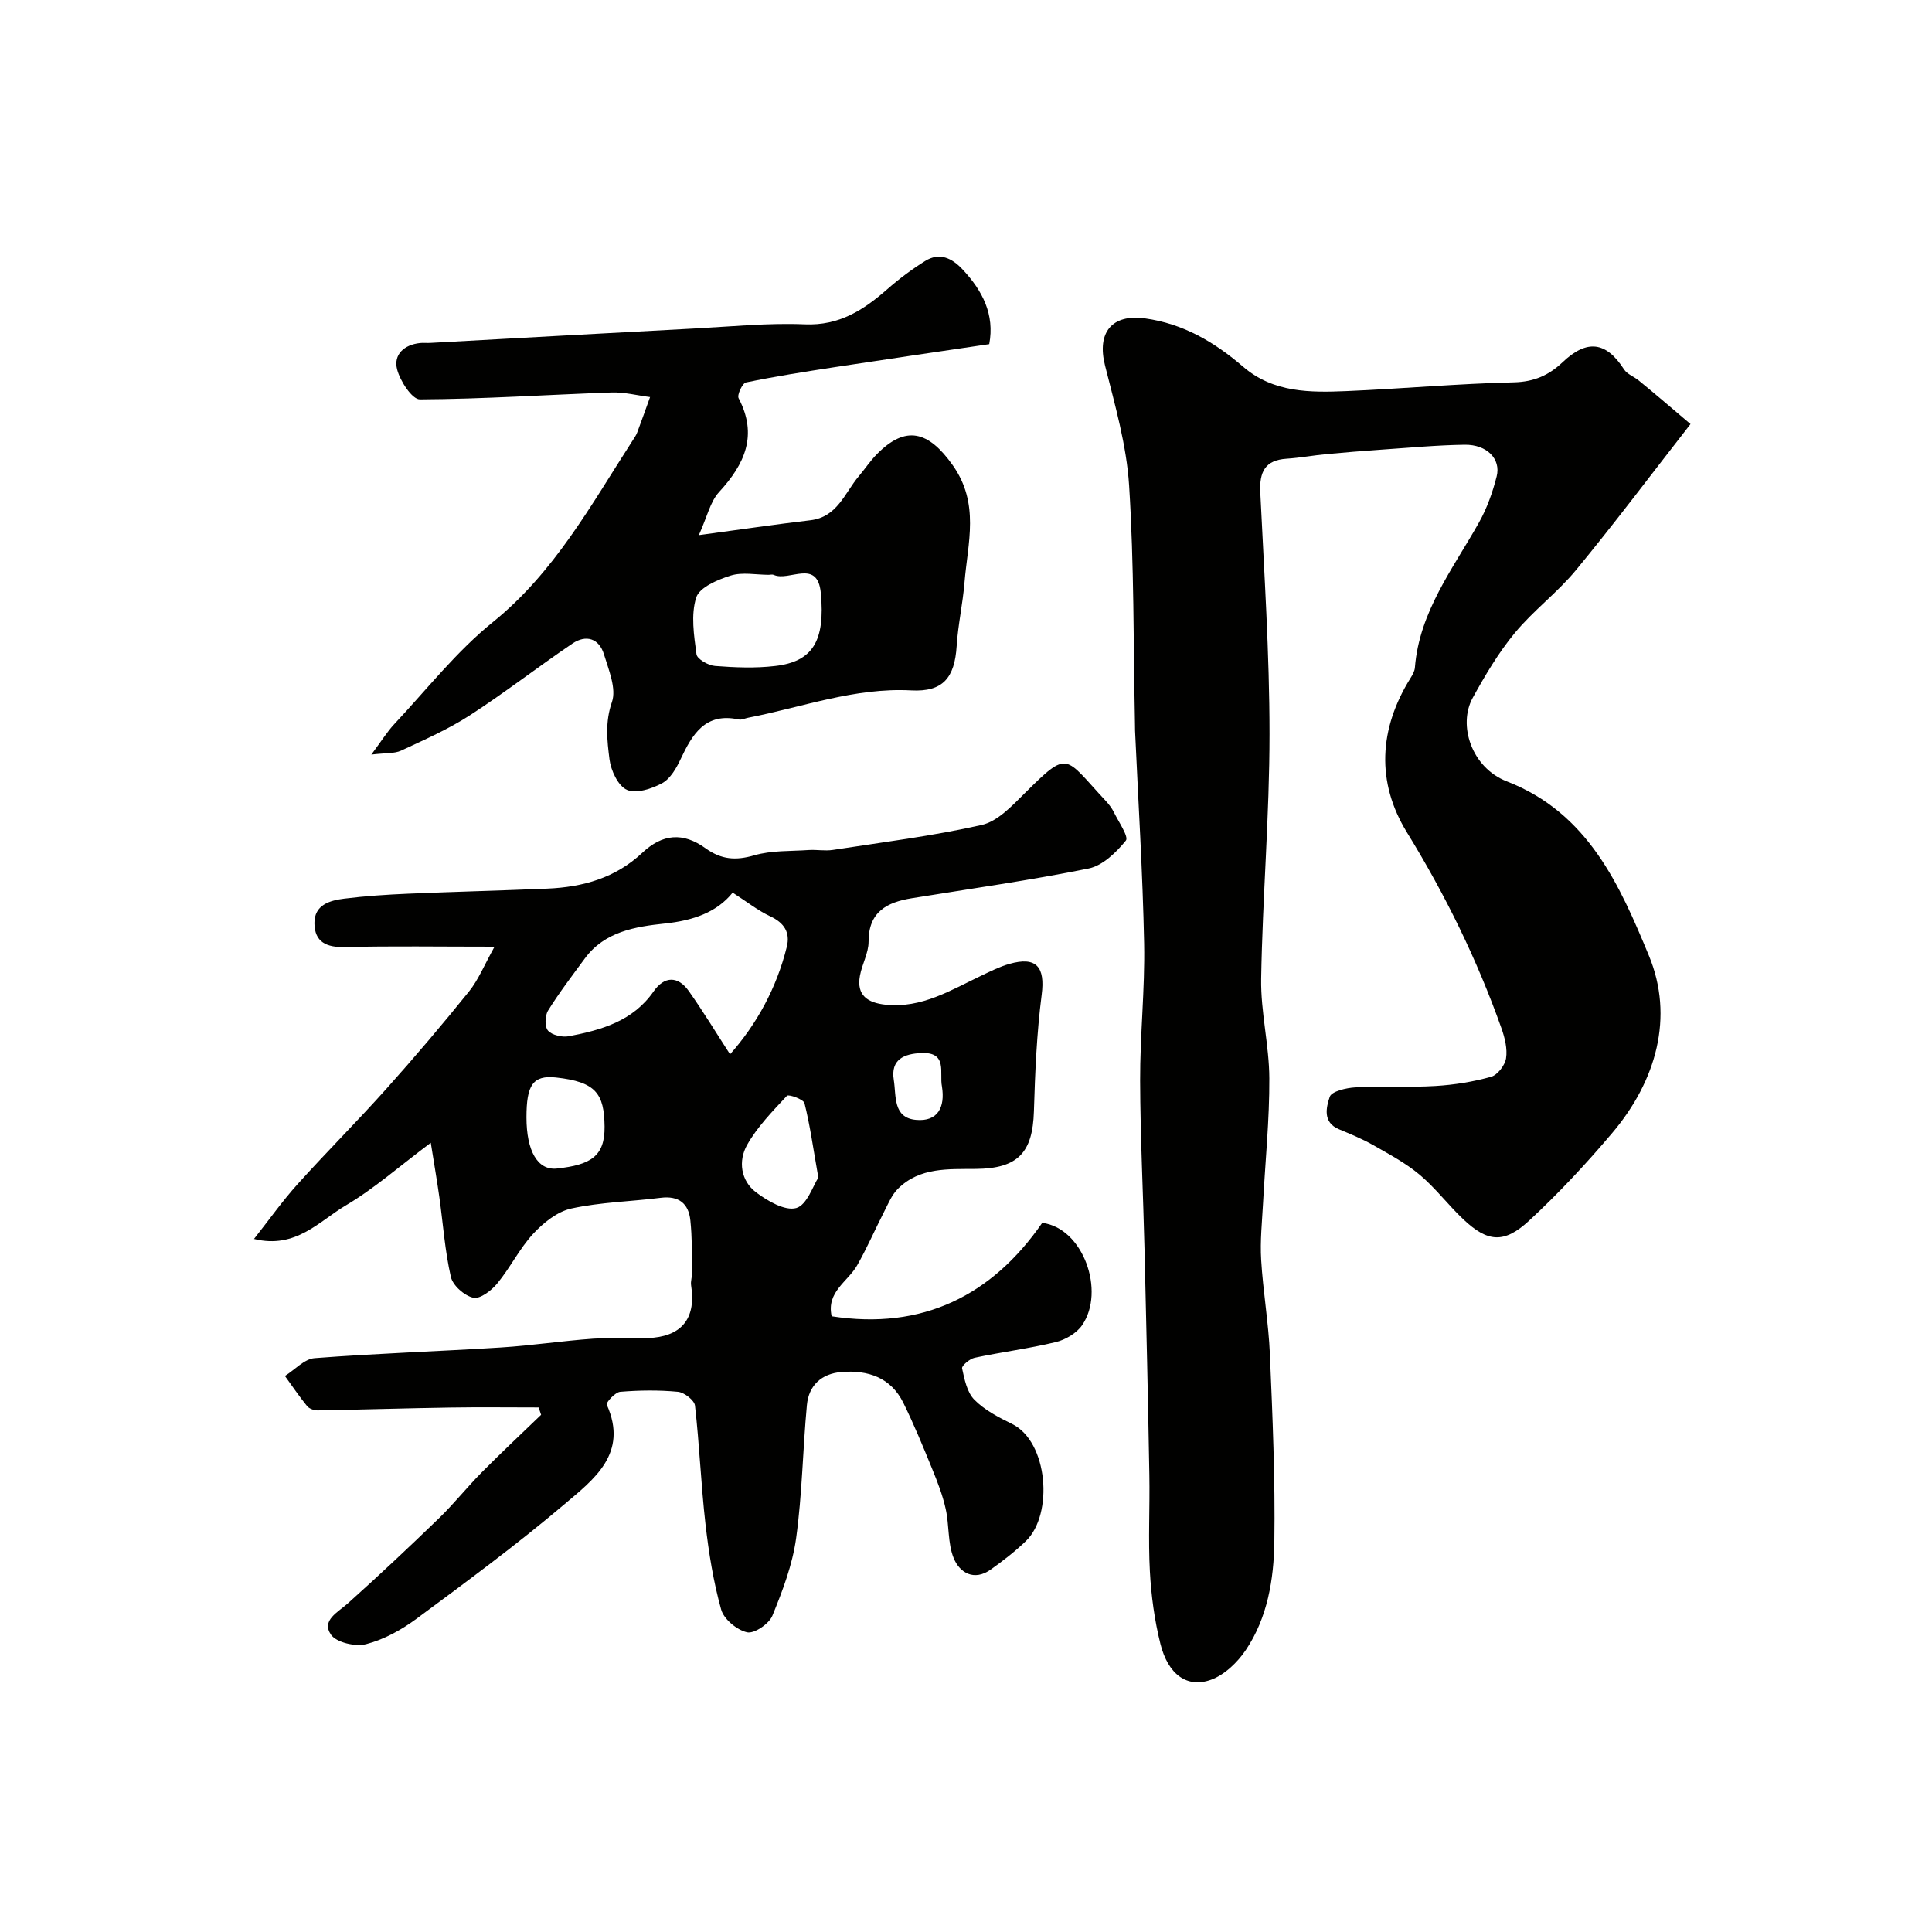
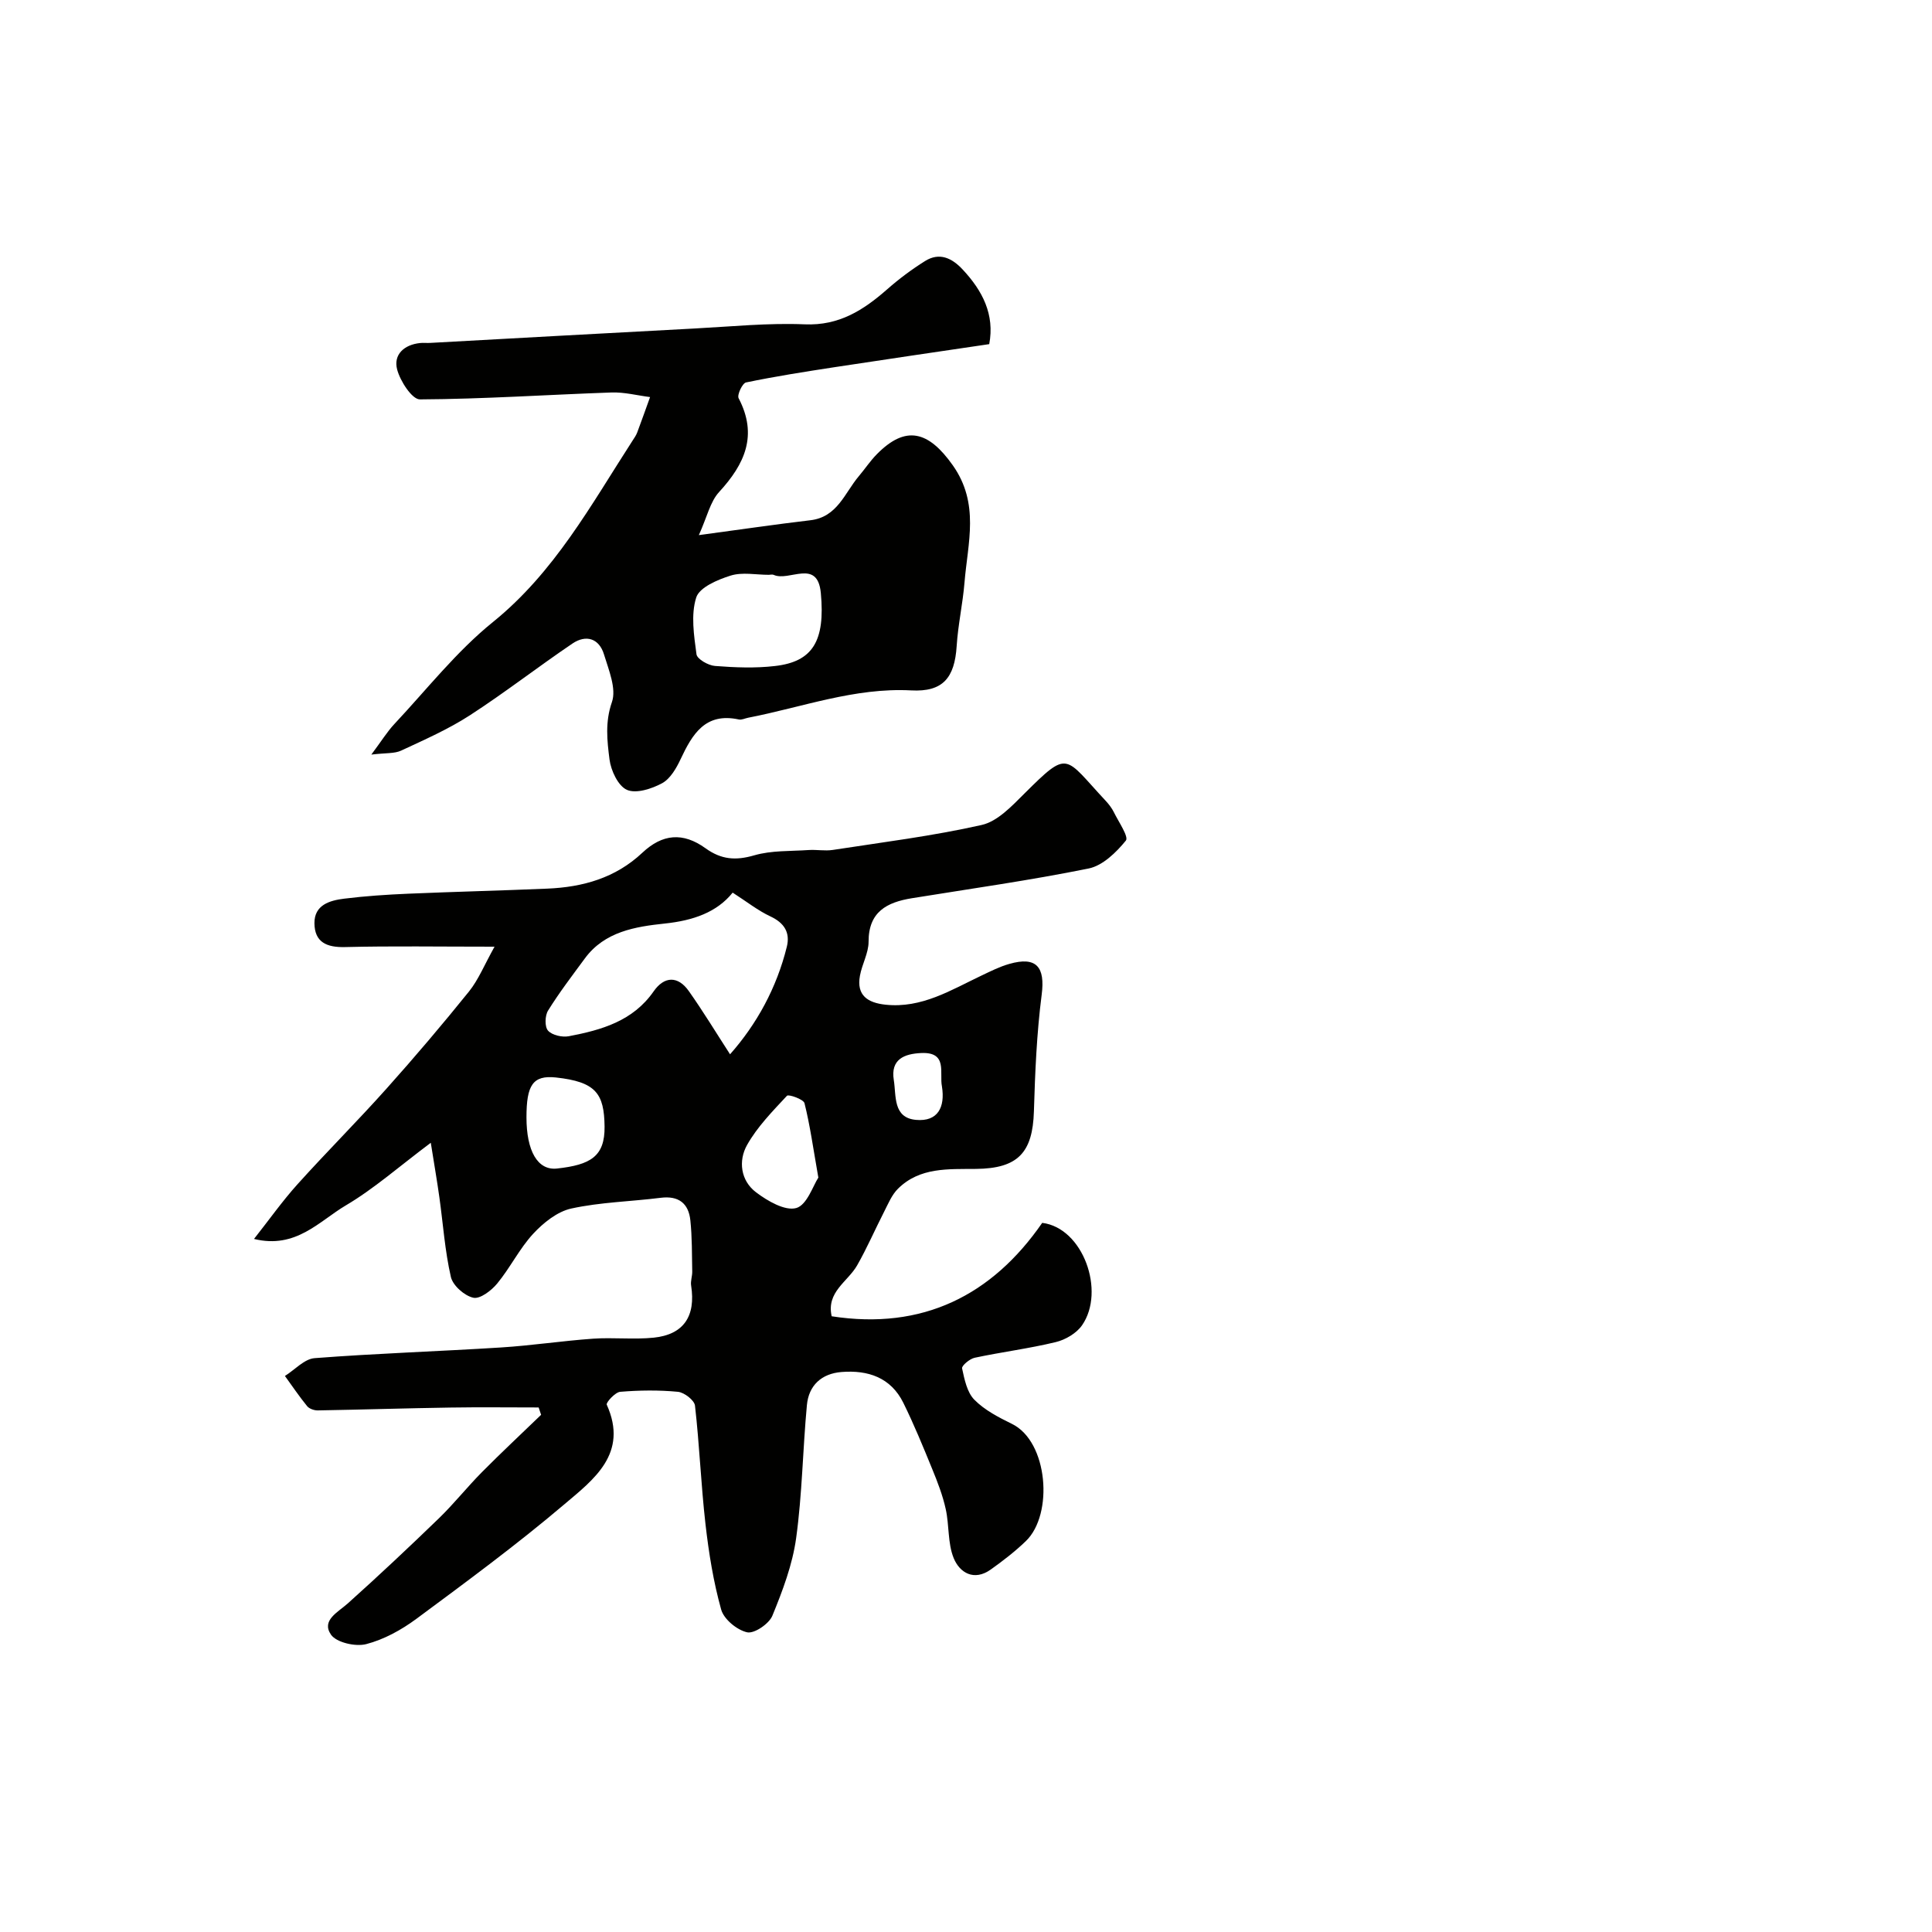
<svg xmlns="http://www.w3.org/2000/svg" enable-background="new 0 0 400 400" viewBox="0 0 400 400">
  <g fill="#010100">
    <path d="m102.39 196c-11.63 0-21.29-.16-30.93.08-3.82.1-6.32-.99-6.36-4.93-.03-3.81 3.17-4.72 6.15-5.09 4.41-.55 8.85-.84 13.29-1.03 9.6-.41 19.2-.64 28.79-1.05 7.34-.31 14.1-2.2 19.66-7.43 4.17-3.92 8.42-4.29 13.09-.92 3.26 2.35 6.24 2.57 10.07 1.46 3.57-1.04 7.5-.84 11.28-1.1 1.66-.11 3.36.23 4.99-.02 10.3-1.59 20.68-2.88 30.83-5.17 3.28-.74 6.24-3.91 8.83-6.49 9.29-9.24 8.21-7.74 16.85 1.5.66.71 1.27 1.51 1.7 2.38.97 1.98 3.1 5.06 2.47 5.84-1.99 2.45-4.8 5.19-7.7 5.78-12.13 2.46-24.4 4.18-36.62 6.16-5.15.84-8.96 2.79-8.95 9 0 2.35-1.36 4.66-1.79 7.05-.75 4.09 1.64 5.6 5.29 5.99 7.5.8 13.57-3.04 19.9-6.04 1.87-.89 3.75-1.84 5.73-2.4 5.64-1.62 7.45.64 6.71 6.36-1.03 7.99-1.37 16.09-1.61 24.16-.26 8.56-3.3 11.83-11.99 11.92-5.73.06-11.62-.38-16.14 4.09-1.3 1.28-2.05 3.15-2.91 4.83-1.88 3.67-3.52 7.48-5.56 11.05-1.94 3.4-6.41 5.49-5.27 10.54 18.82 2.92 33.2-4.32 43.59-19.34 8.47 1.04 13.13 14.16 8.25 21.2-1.15 1.66-3.45 3.01-5.46 3.49-5.53 1.34-11.21 2.05-16.78 3.24-1.03.22-2.72 1.65-2.6 2.2.49 2.27 1.02 4.95 2.54 6.49 2.12 2.15 5.01 3.64 7.78 5 7.5 3.66 8.64 18.72 2.89 24.26-2.24 2.16-4.73 4.08-7.27 5.89-3.45 2.46-6.43.7-7.68-2.36-1.26-3.09-.9-6.8-1.65-10.16-.62-2.82-1.68-5.57-2.78-8.25-1.89-4.63-3.79-9.27-6-13.75-2.59-5.24-7.32-6.81-12.8-6.37-4.13.33-6.78 2.77-7.16 6.85-.86 9.18-.97 18.45-2.23 27.56-.76 5.49-2.8 10.88-4.92 16.05-.69 1.68-3.75 3.76-5.23 3.43-2.1-.47-4.81-2.7-5.37-4.71-1.61-5.76-2.57-11.75-3.25-17.71-.93-8.15-1.24-16.37-2.17-24.51-.13-1.12-2.22-2.73-3.52-2.86-3.96-.38-8-.33-11.97 0-1.04.09-2.97 2.23-2.78 2.66 4.56 10.13-2.73 15.51-8.8 20.65-9.84 8.35-20.27 16.03-30.65 23.72-3.09 2.28-6.69 4.26-10.36 5.21-2.21.57-6.17-.33-7.29-1.97-2.02-2.96 1.41-4.6 3.5-6.47 6.39-5.73 12.66-11.62 18.83-17.59 3.13-3.03 5.85-6.47 8.92-9.57 4-4.04 8.17-7.93 12.26-11.88-.17-.51-.34-1.01-.51-1.52-6.1 0-12.2-.08-18.3.02-9.14.14-18.28.43-27.43.59-.75.01-1.76-.34-2.2-.88-1.63-2-3.08-4.15-4.6-6.25 2.05-1.28 4.02-3.53 6.15-3.69 12.84-.99 25.71-1.4 38.56-2.21 6.38-.4 12.71-1.37 19.09-1.82 4.17-.29 8.4.21 12.55-.21 6.22-.64 8.74-4.46 7.75-10.79-.15-.93.25-1.94.23-2.91-.07-3.54-.02-7.09-.39-10.6-.37-3.5-2.42-5.13-6.14-4.66-6.17.78-12.46.9-18.5 2.22-2.91.63-5.8 2.96-7.91 5.24-2.85 3.09-4.75 7.03-7.44 10.29-1.2 1.46-3.56 3.26-4.95 2.94-1.84-.41-4.23-2.52-4.64-4.3-1.24-5.39-1.61-10.97-2.38-16.47-.46-3.3-1.03-6.59-1.78-11.31-6.62 4.96-11.77 9.53-17.6 12.97-5.53 3.27-10.33 9.07-19 6.94 3.18-4.03 5.89-7.87 9.02-11.34 6.04-6.71 12.44-13.09 18.45-19.82 5.85-6.54 11.53-13.24 17.04-20.07 1.96-2.44 3.15-5.45 5.29-9.28zm49.3-11.19c-3.27 4.07-8.16 5.78-14.06 6.4-6.04.64-12.44 1.64-16.54 7.22-2.61 3.55-5.3 7.06-7.62 10.8-.66 1.06-.72 3.37 0 4.16.85.94 2.93 1.41 4.3 1.15 6.75-1.29 13.27-3.12 17.56-9.29 2.19-3.15 5.02-3.26 7.28-.06 2.99 4.23 5.68 8.68 8.54 13.09 5.53-6.25 9.64-13.73 11.75-22.25.73-2.94-.51-4.95-3.4-6.3-2.57-1.2-4.85-3.02-7.81-4.92zm17.74 59c-1.09-6.2-1.73-10.87-2.87-15.41-.2-.81-3.29-1.89-3.63-1.53-2.98 3.2-6.14 6.42-8.26 10.19-1.84 3.27-1.34 7.38 1.87 9.8 2.38 1.8 5.99 3.9 8.32 3.25 2.22-.63 3.48-4.65 4.57-6.3zm-60.43-12.48c0 6.95 2.3 11.05 6.33 10.6 6.9-.76 9.91-2.48 9.84-8.68-.08-6.83-1.78-9.27-10.08-10.17-4.79-.51-6.09 1.6-6.09 8.25zm86.02-6.39c-.57-2.79 1.27-7.18-4.31-6.92-3.5.16-6.35 1.3-5.66 5.58.53 3.27-.22 7.84 4.62 8.26 4.48.4 6.04-2.6 5.35-6.92z" />
-     <path d="m350 87.8c-8.38 10.75-15.82 20.66-23.7 30.22-3.84 4.66-8.83 8.37-12.68 13.03-3.38 4.09-6.14 8.76-8.71 13.43-3.11 5.65-.23 14.47 7.05 17.29 16.89 6.54 23.44 21.64 29.42 36.07 5.26 12.68 1.55 25.93-7.57 36.71-5.39 6.37-11.11 12.52-17.23 18.18-5.2 4.81-8.59 4.45-13.6-.27-3.14-2.96-5.76-6.48-9.05-9.24-2.91-2.44-6.35-4.27-9.68-6.17-2.23-1.27-4.65-2.25-7.03-3.25-3.45-1.44-2.62-4.59-1.91-6.72.38-1.14 3.42-1.85 5.3-1.95 5.51-.29 11.06.04 16.57-.29 3.88-.23 7.79-.86 11.52-1.9 1.34-.37 2.88-2.37 3.11-3.82.31-1.98-.25-4.24-.94-6.2-5.05-14.24-11.64-27.68-19.59-40.6-6.36-10.35-5.81-21.41.74-31.91.42-.67.86-1.44.92-2.19.92-11.59 7.89-20.46 13.28-30.07 1.65-2.94 2.82-6.24 3.65-9.52.92-3.62-2.06-6.62-6.63-6.55-5.77.08-11.53.63-17.29 1.02-3.77.26-7.54.57-11.3.92-2.76.26-5.5.77-8.26.95-4.51.29-5.66 2.77-5.46 6.96.8 16.68 1.91 33.37 1.91 50.06 0 16.89-1.45 33.78-1.73 50.67-.11 6.85 1.66 13.73 1.69 20.6.04 8.56-.84 17.13-1.29 25.69-.21 3.96-.64 7.95-.4 11.89.39 6.54 1.53 13.03 1.81 19.57.55 12.92 1.11 25.86.92 38.79-.11 7.8-1.41 15.73-5.91 22.42-1.72 2.56-4.41 5.15-7.22 6.16-4.96 1.78-8.88-1.11-10.46-7.44-1.22-4.89-1.91-9.98-2.18-15.01-.36-6.64.01-13.33-.11-19.99-.27-15.43-.62-30.86-.99-46.29-.28-11.77-.88-23.53-.92-35.29-.03-9.46 1.01-18.93.83-28.38-.29-14.7-1.22-29.4-1.88-44.09-.02-.5-.01-1-.02-1.5-.33-16.43-.17-32.89-1.21-49.27-.53-8.36-2.93-16.66-4.99-24.86-1.72-6.83 1.43-10.69 8.28-9.74 7.95 1.1 14.42 4.93 20.33 10.02 6.28 5.4 13.89 5.35 21.45 5.03 11.54-.49 23.06-1.54 34.6-1.81 4.17-.1 7.24-1.47 10.06-4.15 5.07-4.82 9.03-4.3 12.74 1.47.65 1.01 2.08 1.49 3.07 2.32 3.44 2.81 6.81 5.7 10.69 9z" />
    <path d="m76.88 156.23c2.12-2.83 3.28-4.74 4.78-6.34 6.69-7.14 12.83-14.99 20.38-21.09 12.76-10.31 20.31-24.24 28.91-37.55.35-.54.74-1.09.97-1.69.92-2.44 1.78-4.9 2.67-7.35-2.68-.34-5.36-1.05-8.02-.95-13.21.46-26.42 1.36-39.63 1.43-1.63.01-4.09-3.79-4.72-6.2-.8-3.08 1.45-5.13 4.76-5.47.66-.07 1.33.01 2-.02 18.28-1 36.56-2.03 54.85-2.99 7.6-.4 15.22-1.18 22.79-.86 7.12.3 12.16-2.95 17.08-7.27 2.43-2.14 5.06-4.1 7.8-5.82 3-1.89 5.59-.64 7.8 1.73 4.11 4.39 6.67 9.32 5.51 15.46-10.72 1.59-21.38 3.14-32.02 4.77-6.13.94-12.26 1.9-18.33 3.16-.75.15-1.89 2.58-1.54 3.26 4.02 7.68 1.29 13.63-4.04 19.43-1.84 2-2.47 5.11-4.19 8.92 8.5-1.14 15.79-2.22 23.1-3.08 5.59-.66 7.08-5.64 10.01-9.11 1.27-1.5 2.36-3.16 3.73-4.55 6-6.1 10.7-4.83 15.73 2.28 5.62 7.95 3.1 16.07 2.43 24.27-.36 4.39-1.34 8.74-1.62 13.13-.42 6.65-2.88 9.56-9.41 9.21-11.72-.62-22.56 3.49-33.77 5.66-.64.12-1.33.49-1.92.36-6.95-1.5-9.62 3.03-12.06 8.22-.88 1.88-2.14 4.06-3.83 4.98-2.15 1.16-5.38 2.21-7.28 1.37-1.83-.81-3.32-4-3.61-6.31-.49-3.86-.94-7.71.5-11.86.97-2.78-.66-6.65-1.64-9.87-1.01-3.33-3.72-4.15-6.52-2.26-7.17 4.85-14.01 10.18-21.27 14.88-4.45 2.88-9.39 5.05-14.22 7.3-1.38.64-3.14.45-6.16.82zm82.3-37.22c-2.65 0-5.49-.6-7.91.16-2.69.84-6.47 2.44-7.13 4.55-1.13 3.58-.46 7.84.06 11.74.13 1 2.45 2.32 3.84 2.42 4.12.32 8.33.49 12.42.01 7.76-.89 10.43-5.11 9.48-15.14-.69-7.18-6.57-2.27-9.76-3.73-.28-.13-.66-.02-1-.01z" />
  </g>
</svg>